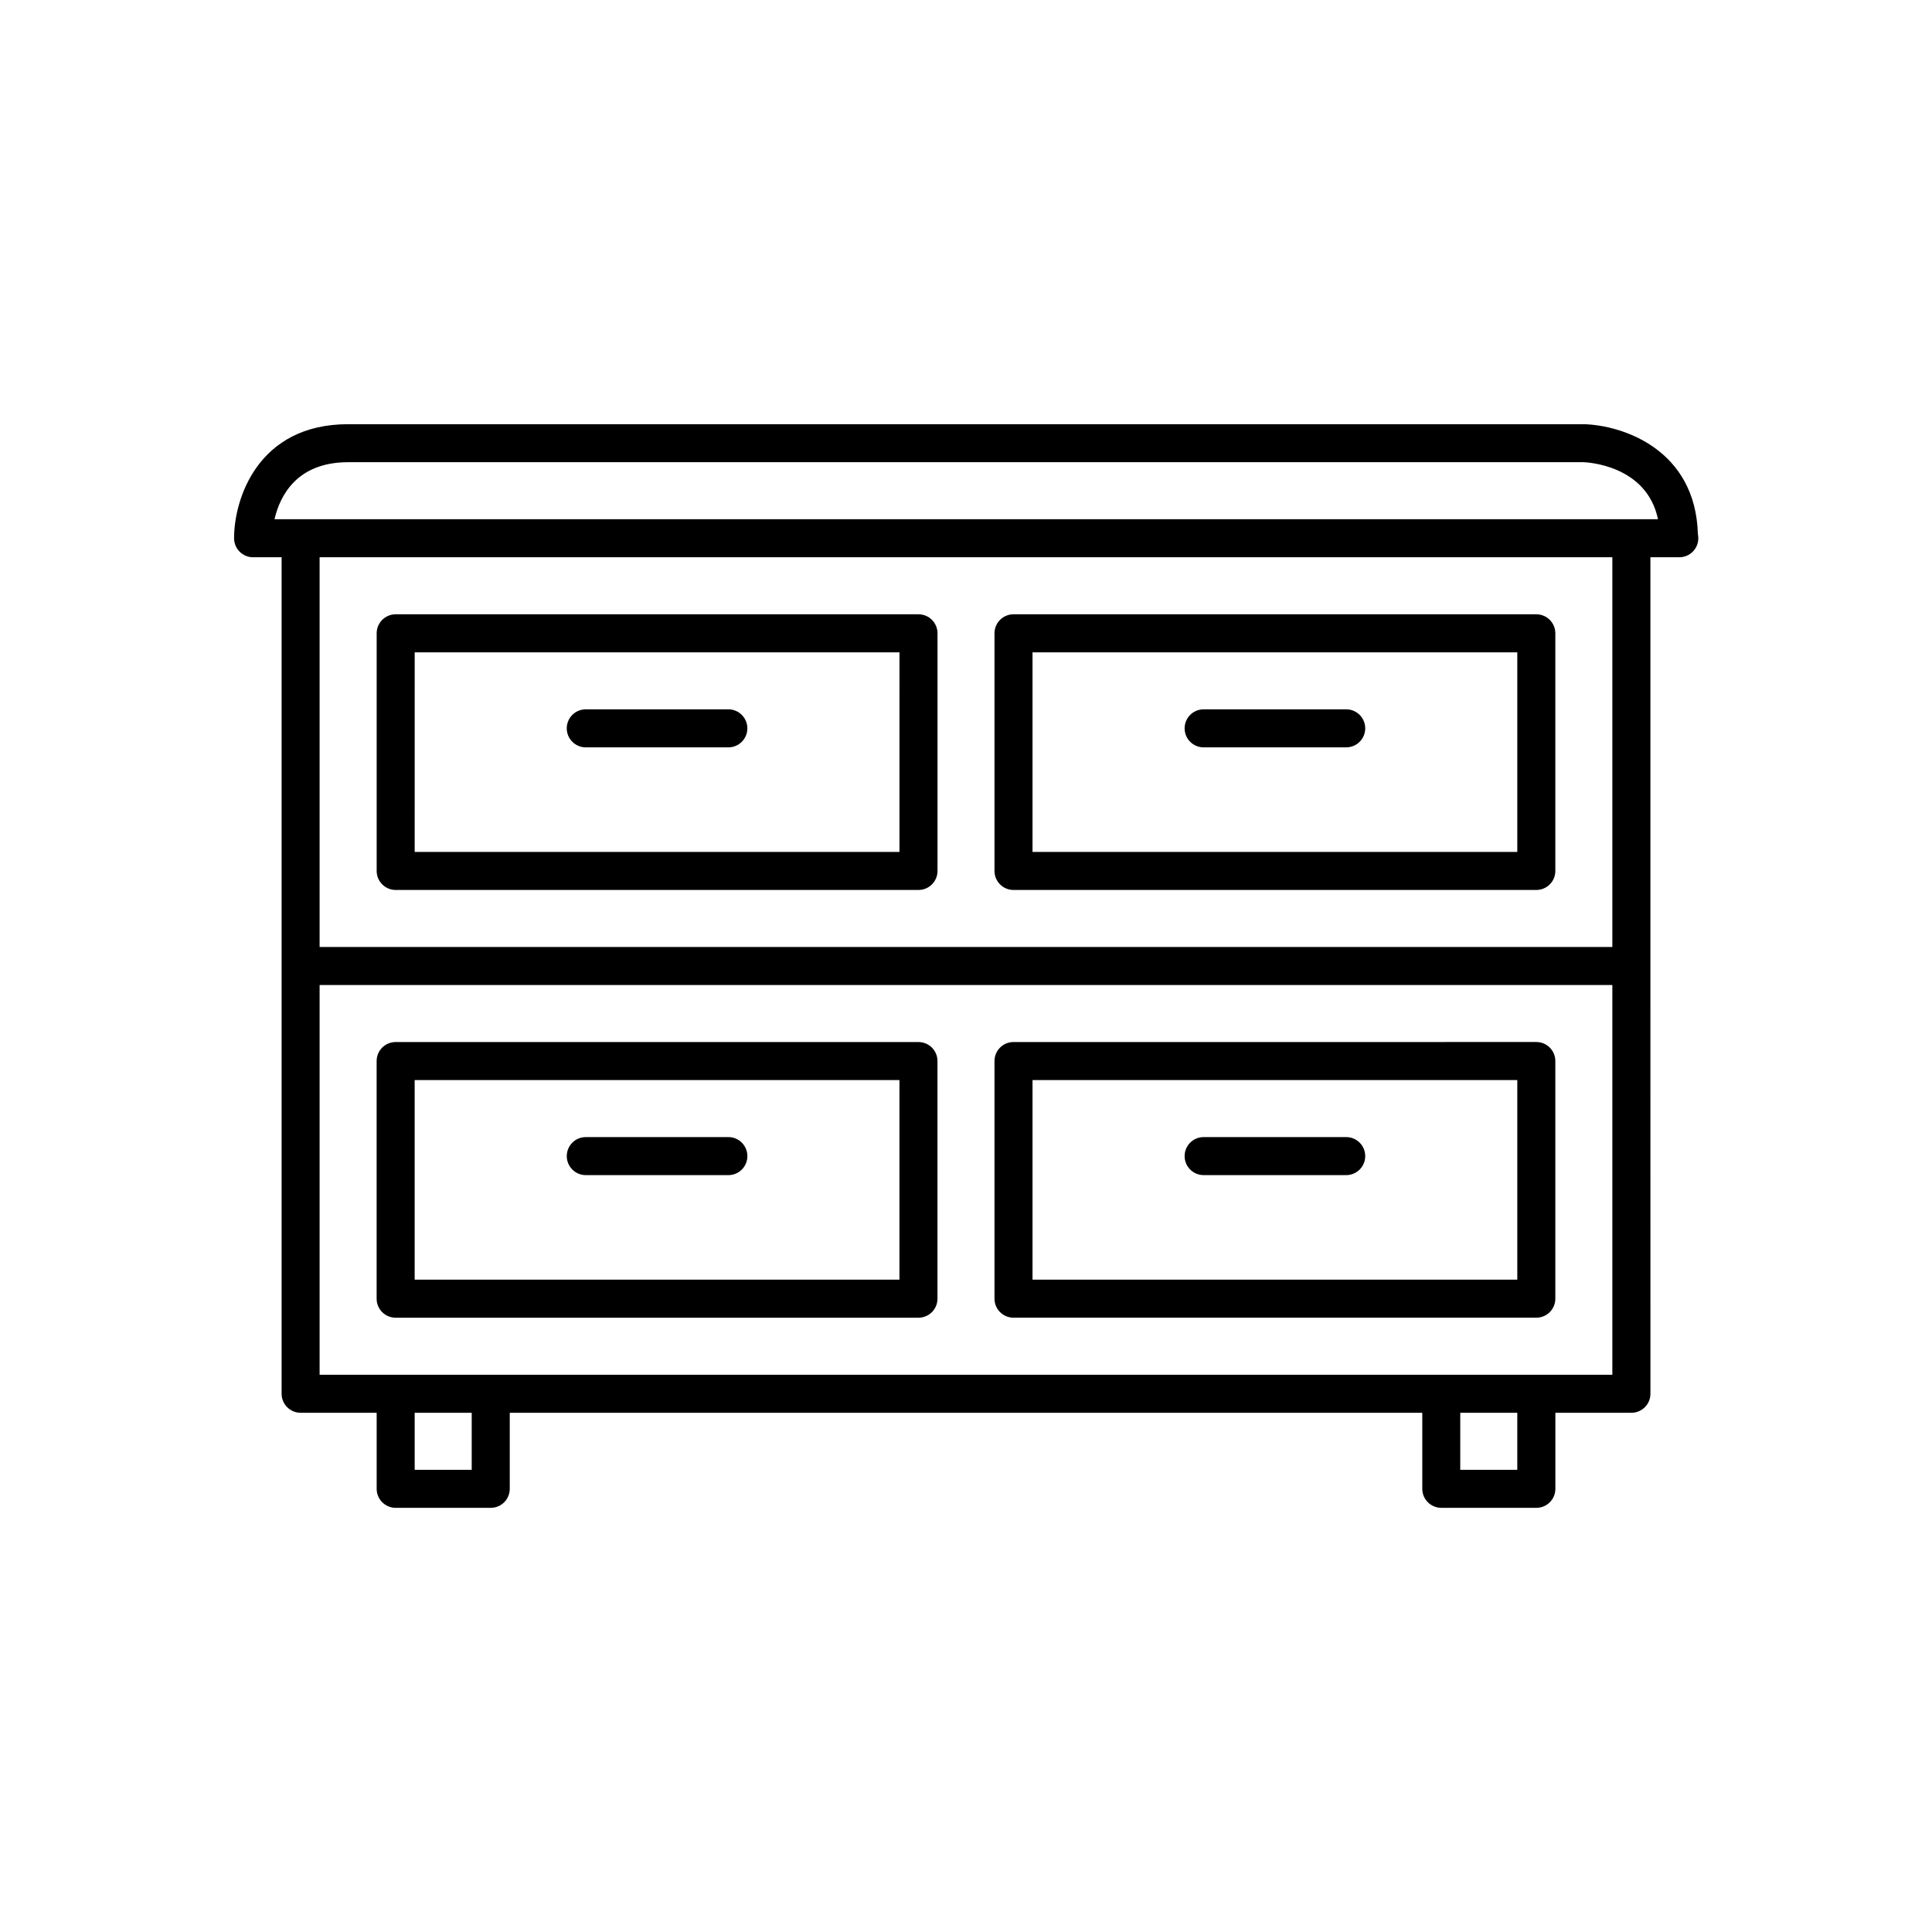
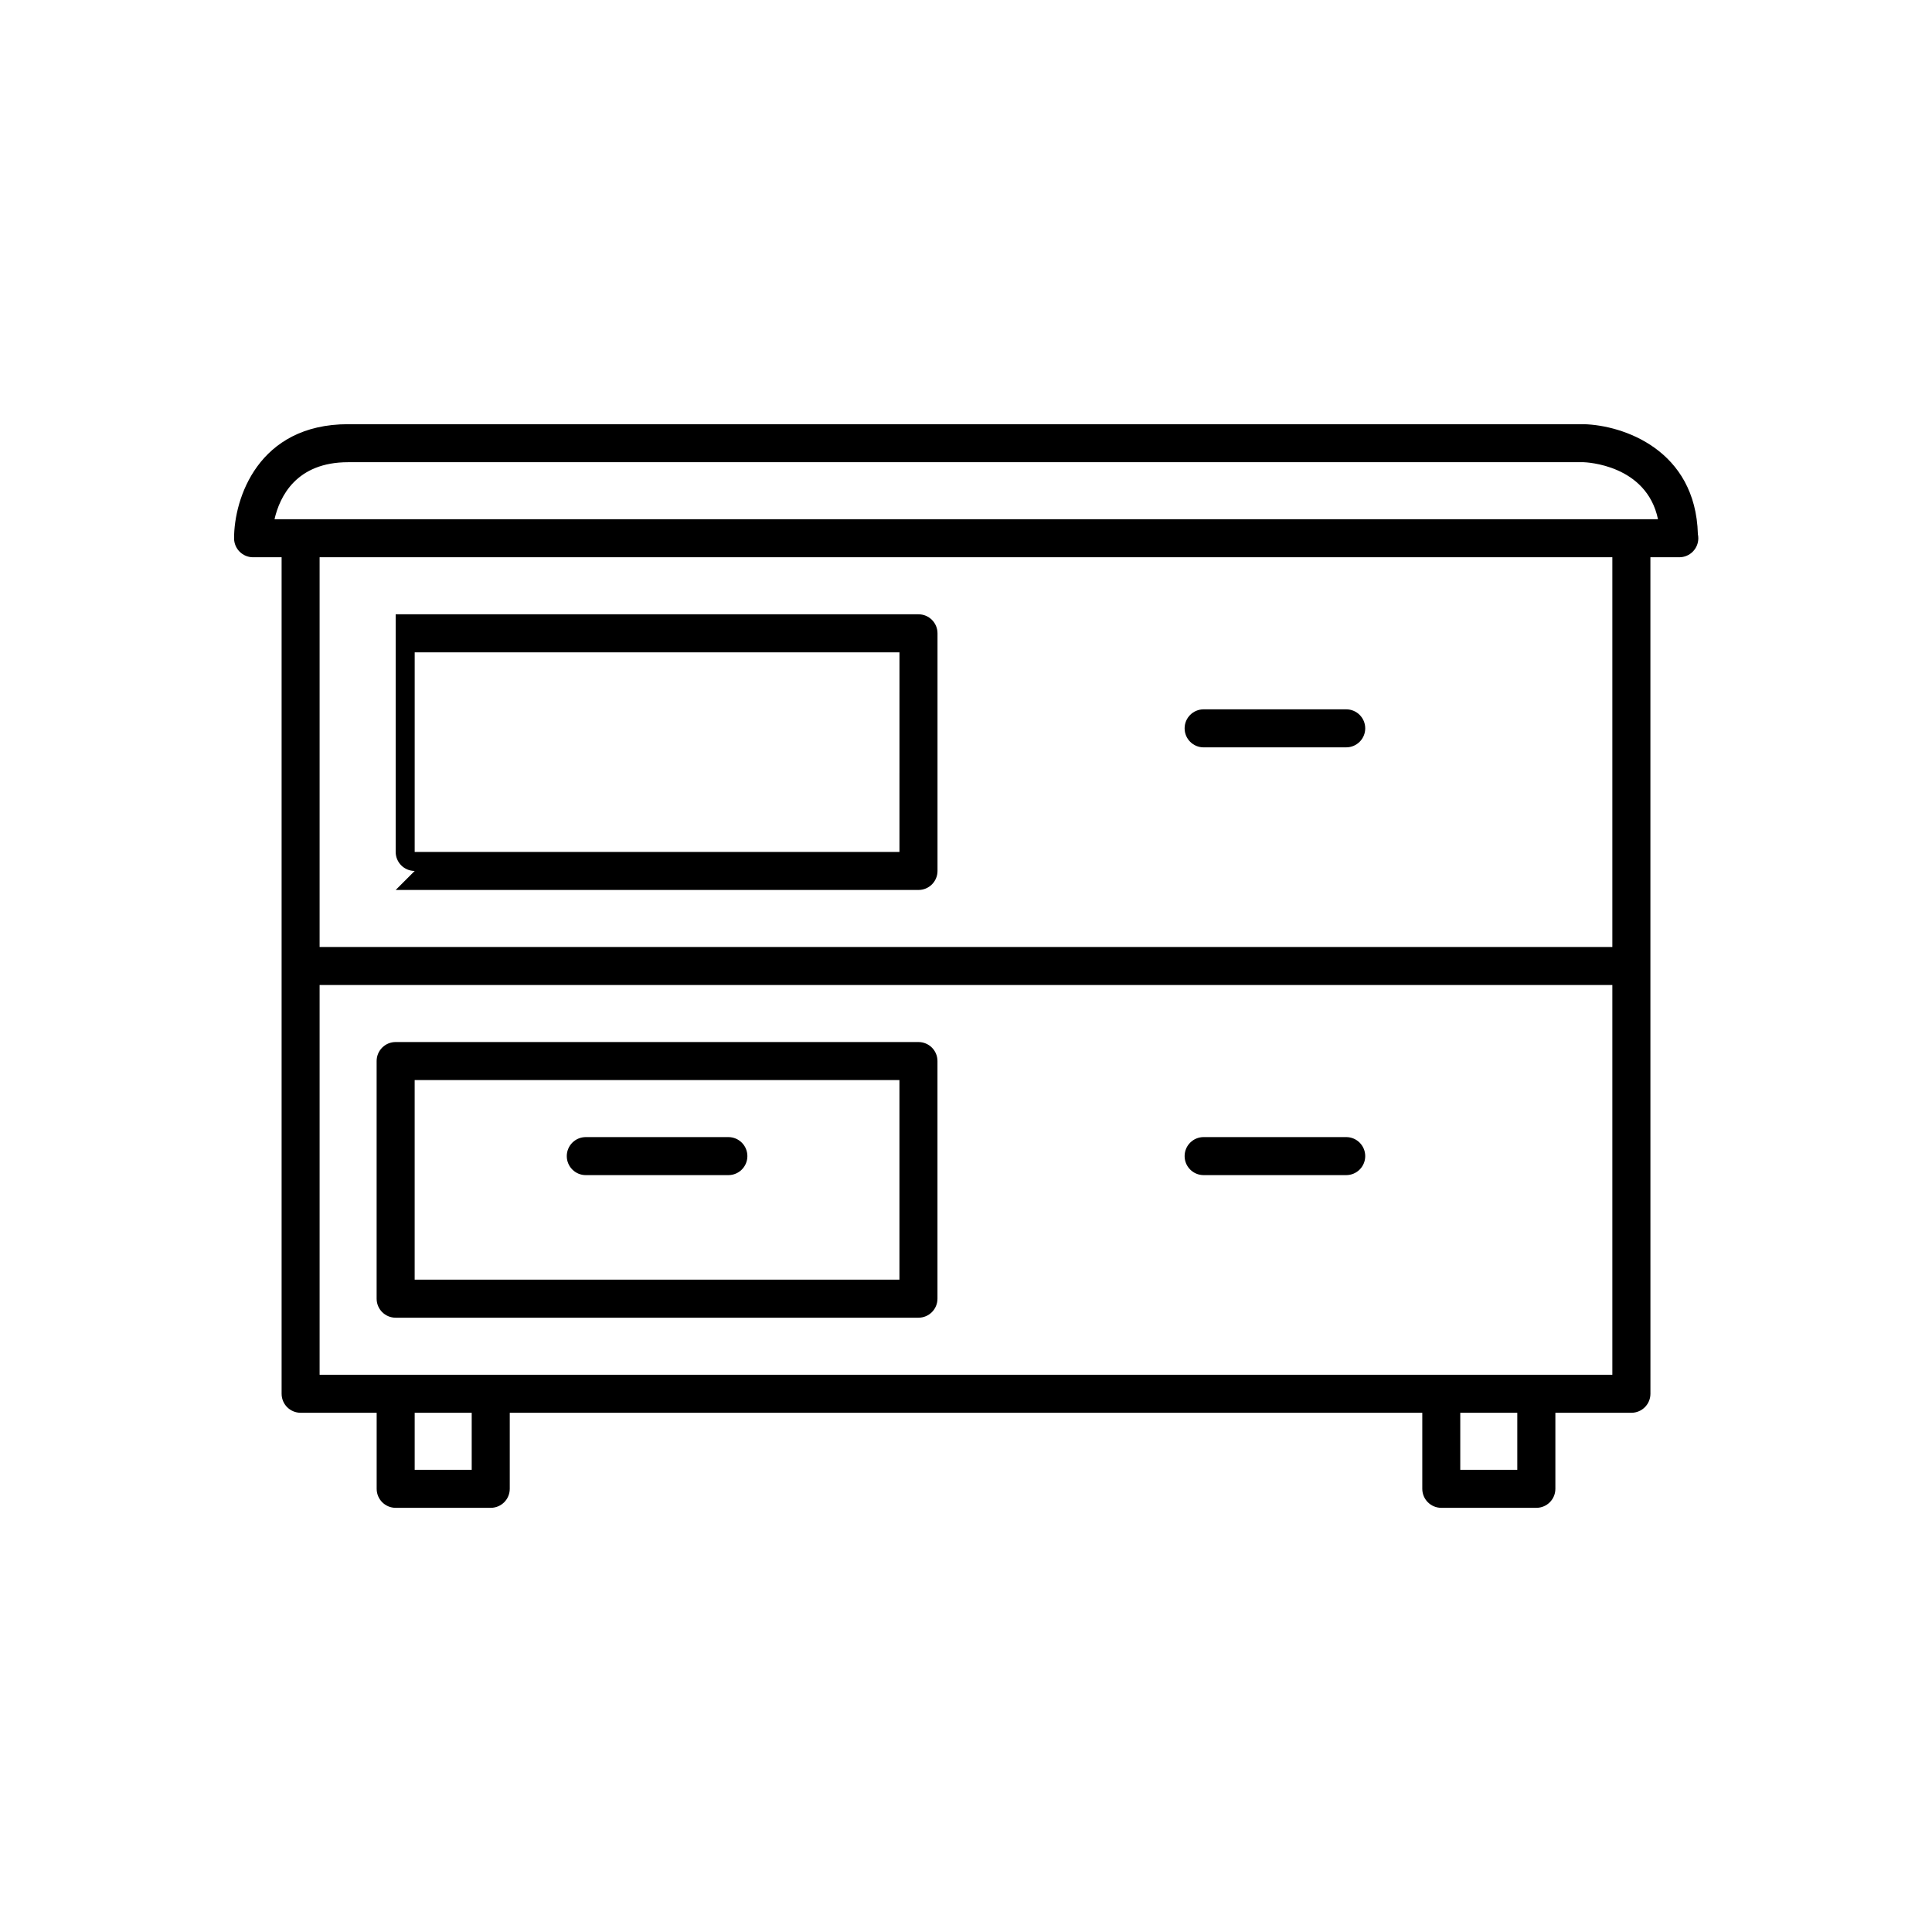
<svg xmlns="http://www.w3.org/2000/svg" fill="#000000" width="800px" height="800px" version="1.1" viewBox="144 144 512 512">
  <g>
    <path d="m211.07 291.68h7.559v221.68c0 2.781 2.254 5.039 5.039 5.039h20.152v20.152c0 2.781 2.254 5.039 5.039 5.039h25.191c2.785 0 5.039-2.254 5.039-5.039v-20.152h241.83v20.152c0 2.781 2.254 5.039 5.039 5.039h25.191c2.785 0 5.039-2.254 5.039-5.039v-20.152h20.152c2.785 0 5.039-2.254 5.039-5.039l-0.008-113.36v-108.32h7.559c0.035 0.004 0.074 0.004 0.098 0 2.785 0 5.039-2.254 5.039-5.039 0-0.367-0.039-0.727-0.113-1.074-0.598-22.398-19.836-28.875-30.215-29.152h-327.48c-23.91 0-30.23 19.773-30.23 30.23 0 2.777 2.254 5.035 5.039 5.035zm57.938 241.83h-15.113v-15.113h15.113zm277.09 0h-15.113v-15.113h15.113zm25.191-25.191h-342.59v-103.28h342.59zm0-113.36h-342.59v-103.28h342.59zm-335.03-128.47 327.34-0.004c0.75 0.023 16.754 0.641 19.789 15.117h-366.64c1.391-6.031 5.766-15.113 19.512-15.113z" />
-     <path d="m248.86 379.85h138.55c2.785 0 5.039-2.254 5.039-5.039v-62.977c0-2.781-2.254-5.039-5.039-5.039h-138.55c-2.785 0-5.039 2.254-5.039 5.039v62.977c0 2.781 2.254 5.039 5.039 5.039zm5.039-62.977h128.47l-0.004 52.898h-128.47z" />
-     <path d="m337.02 331.98h-37.785c-2.785 0-5.039 2.254-5.039 5.039 0 2.781 2.254 5.039 5.039 5.039h37.785c2.785 0 5.039-2.254 5.039-5.039-0.004-2.785-2.254-5.039-5.039-5.039z" />
+     <path d="m248.86 379.85h138.55c2.785 0 5.039-2.254 5.039-5.039v-62.977c0-2.781-2.254-5.039-5.039-5.039h-138.55v62.977c0 2.781 2.254 5.039 5.039 5.039zm5.039-62.977h128.47l-0.004 52.898h-128.47z" />
    <path d="m387.4 420.15h-138.55c-2.785 0-5.039 2.254-5.039 5.039v62.977c0 2.781 2.254 5.039 5.039 5.039h138.55c2.785 0 5.039-2.254 5.039-5.039v-62.98c0-2.781-2.254-5.035-5.039-5.035zm-5.039 62.977h-128.47v-52.902h128.47z" />
    <path d="m299.24 455.42h37.785c2.785 0 5.039-2.254 5.039-5.039 0-2.781-2.254-5.039-5.039-5.039h-37.785c-2.785 0-5.039 2.254-5.039 5.039 0 2.781 2.254 5.039 5.039 5.039z" />
-     <path d="m412.59 379.85h138.55c2.785 0 5.039-2.254 5.039-5.039v-62.977c0-2.781-2.254-5.039-5.039-5.039h-138.55c-2.785 0-5.039 2.254-5.039 5.039v62.977c0 2.781 2.254 5.039 5.039 5.039zm5.039-62.977h128.47v52.898h-128.47z" />
    <path d="m500.76 331.98h-37.785c-2.785 0-5.039 2.254-5.039 5.039 0 2.781 2.254 5.039 5.039 5.039l37.785-0.004c2.785 0 5.039-2.254 5.039-5.039-0.004-2.781-2.254-5.035-5.039-5.035z" />
-     <path d="m412.59 493.2h138.55c2.785 0 5.039-2.254 5.039-5.039v-62.977c0-2.781-2.254-5.039-5.039-5.039l-138.55 0.004c-2.785 0-5.039 2.254-5.039 5.039v62.977c0 2.781 2.254 5.035 5.039 5.035zm5.039-62.977h128.47v52.898l-128.47 0.004z" />
    <path d="m500.76 445.34h-37.785c-2.785 0-5.039 2.254-5.039 5.039 0 2.781 2.254 5.039 5.039 5.039h37.785c2.785 0 5.039-2.254 5.039-5.039-0.004-2.781-2.254-5.039-5.039-5.039z" />
  </g>
</svg>